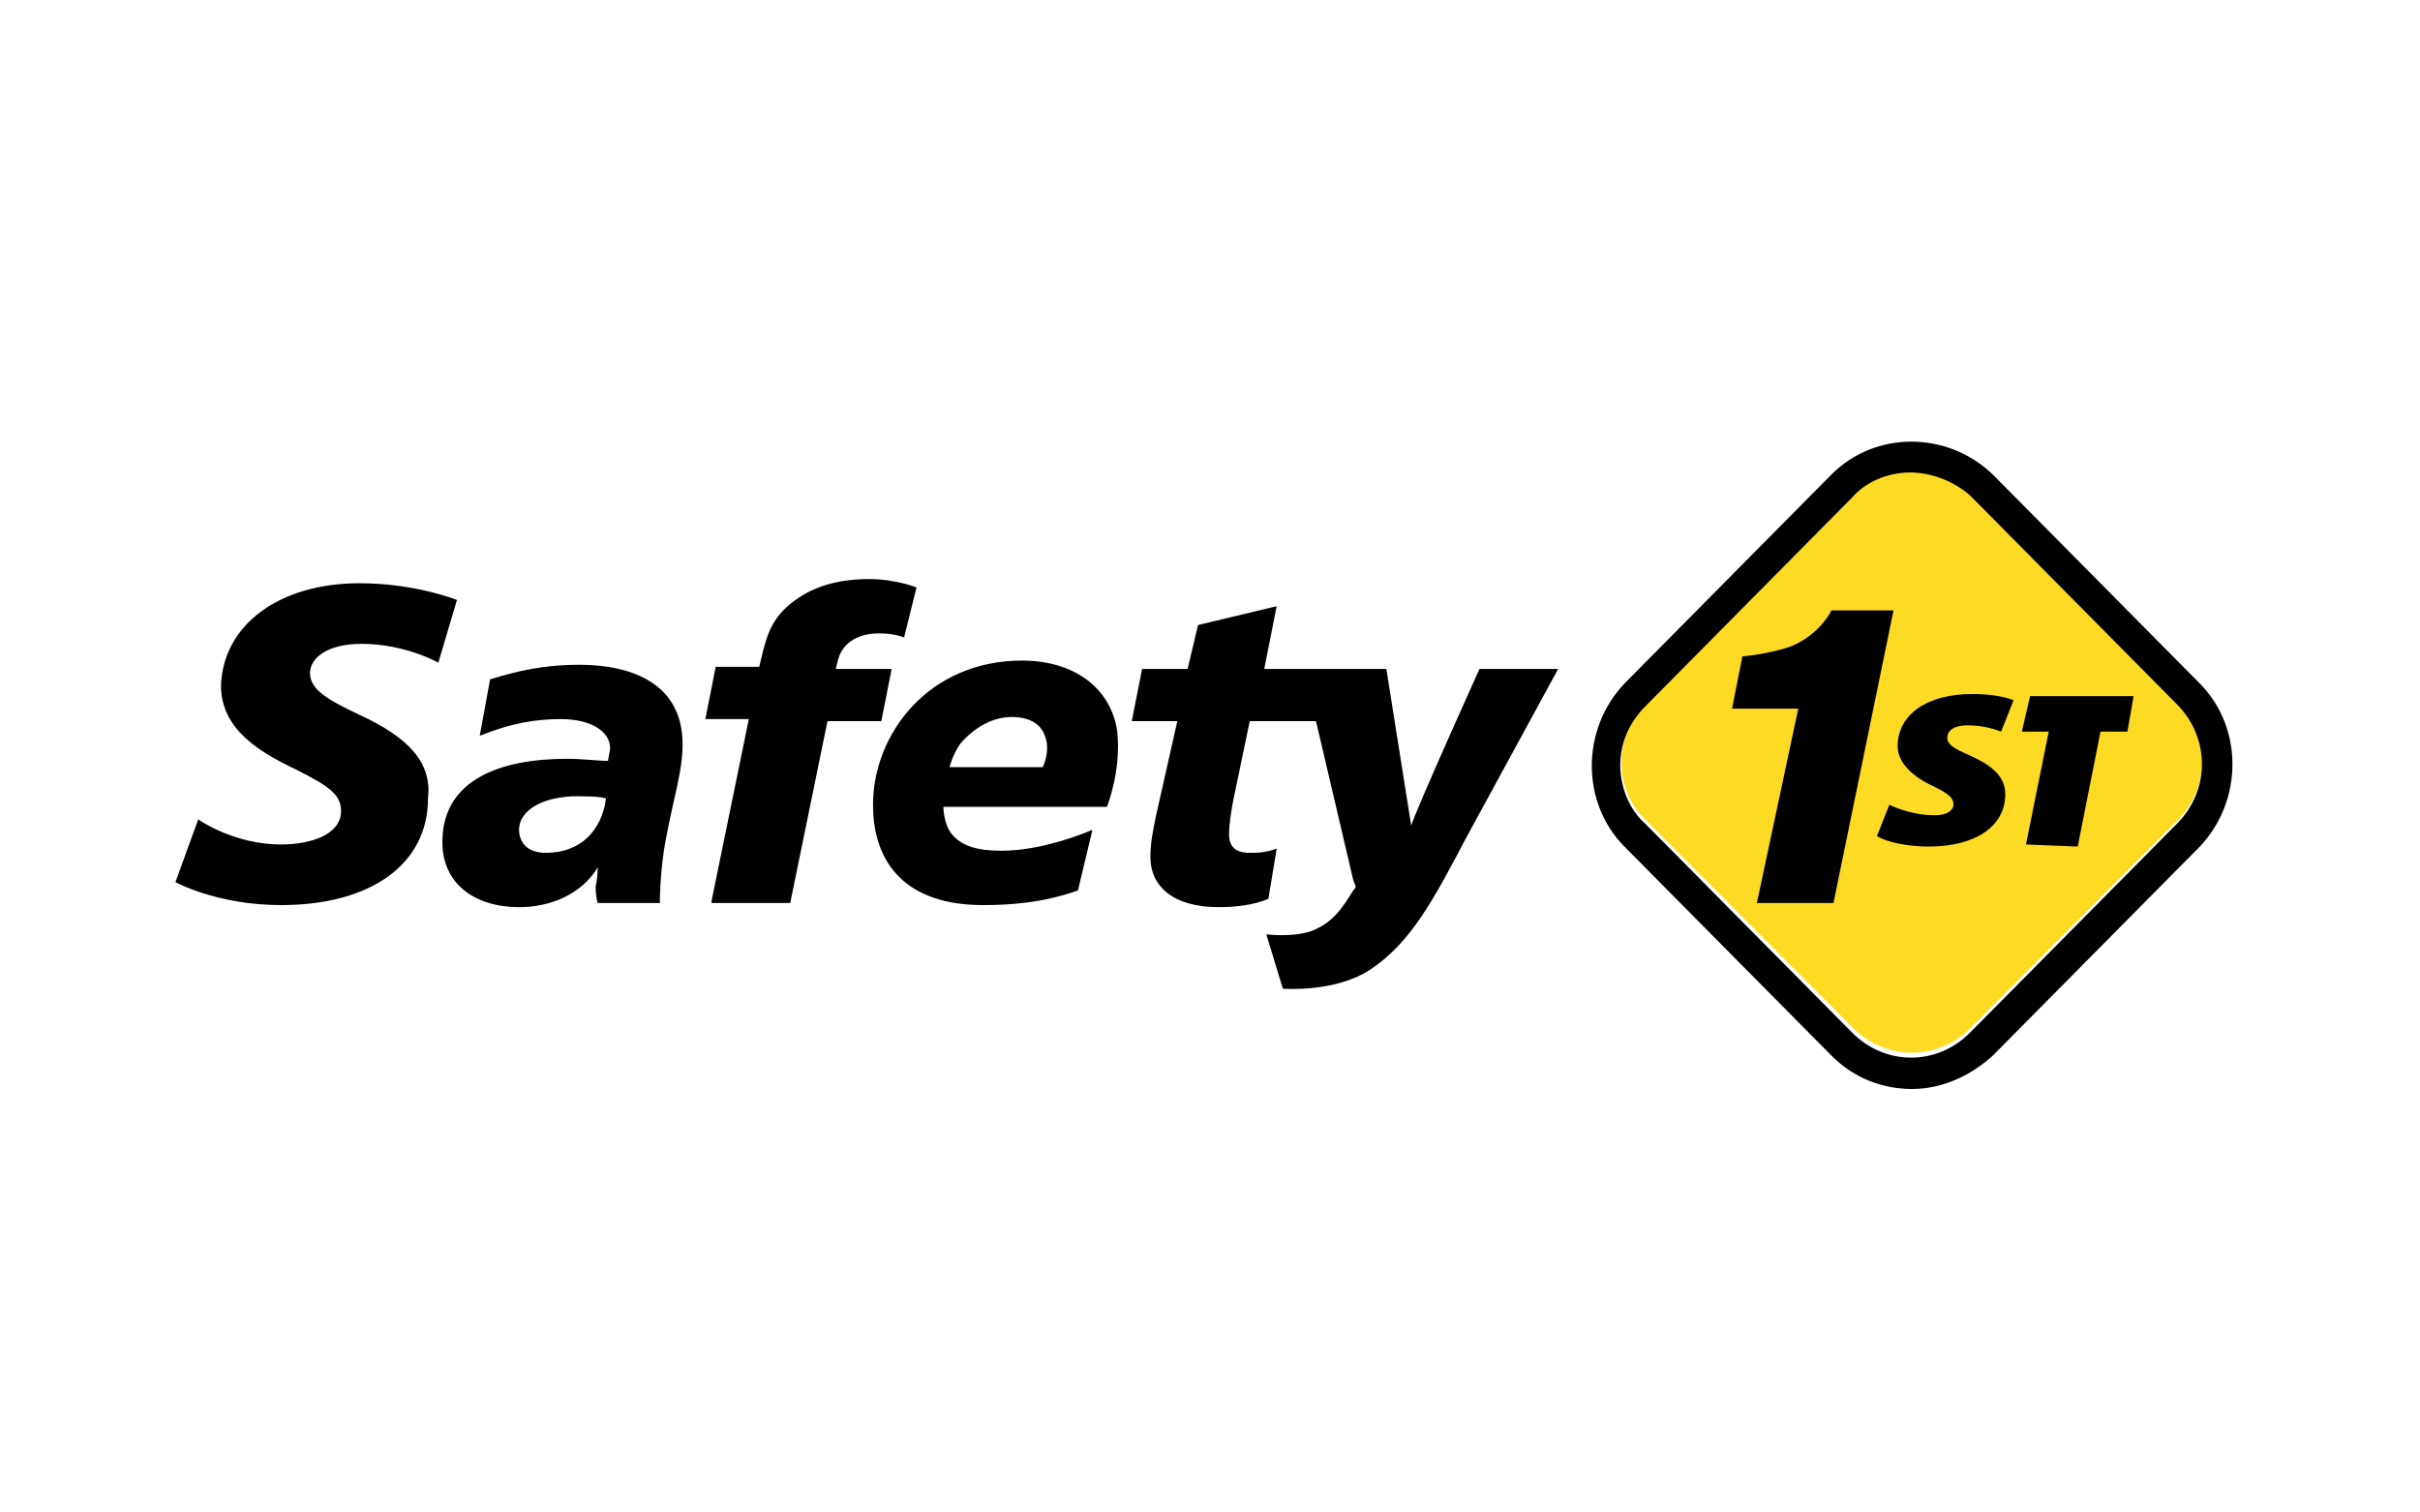
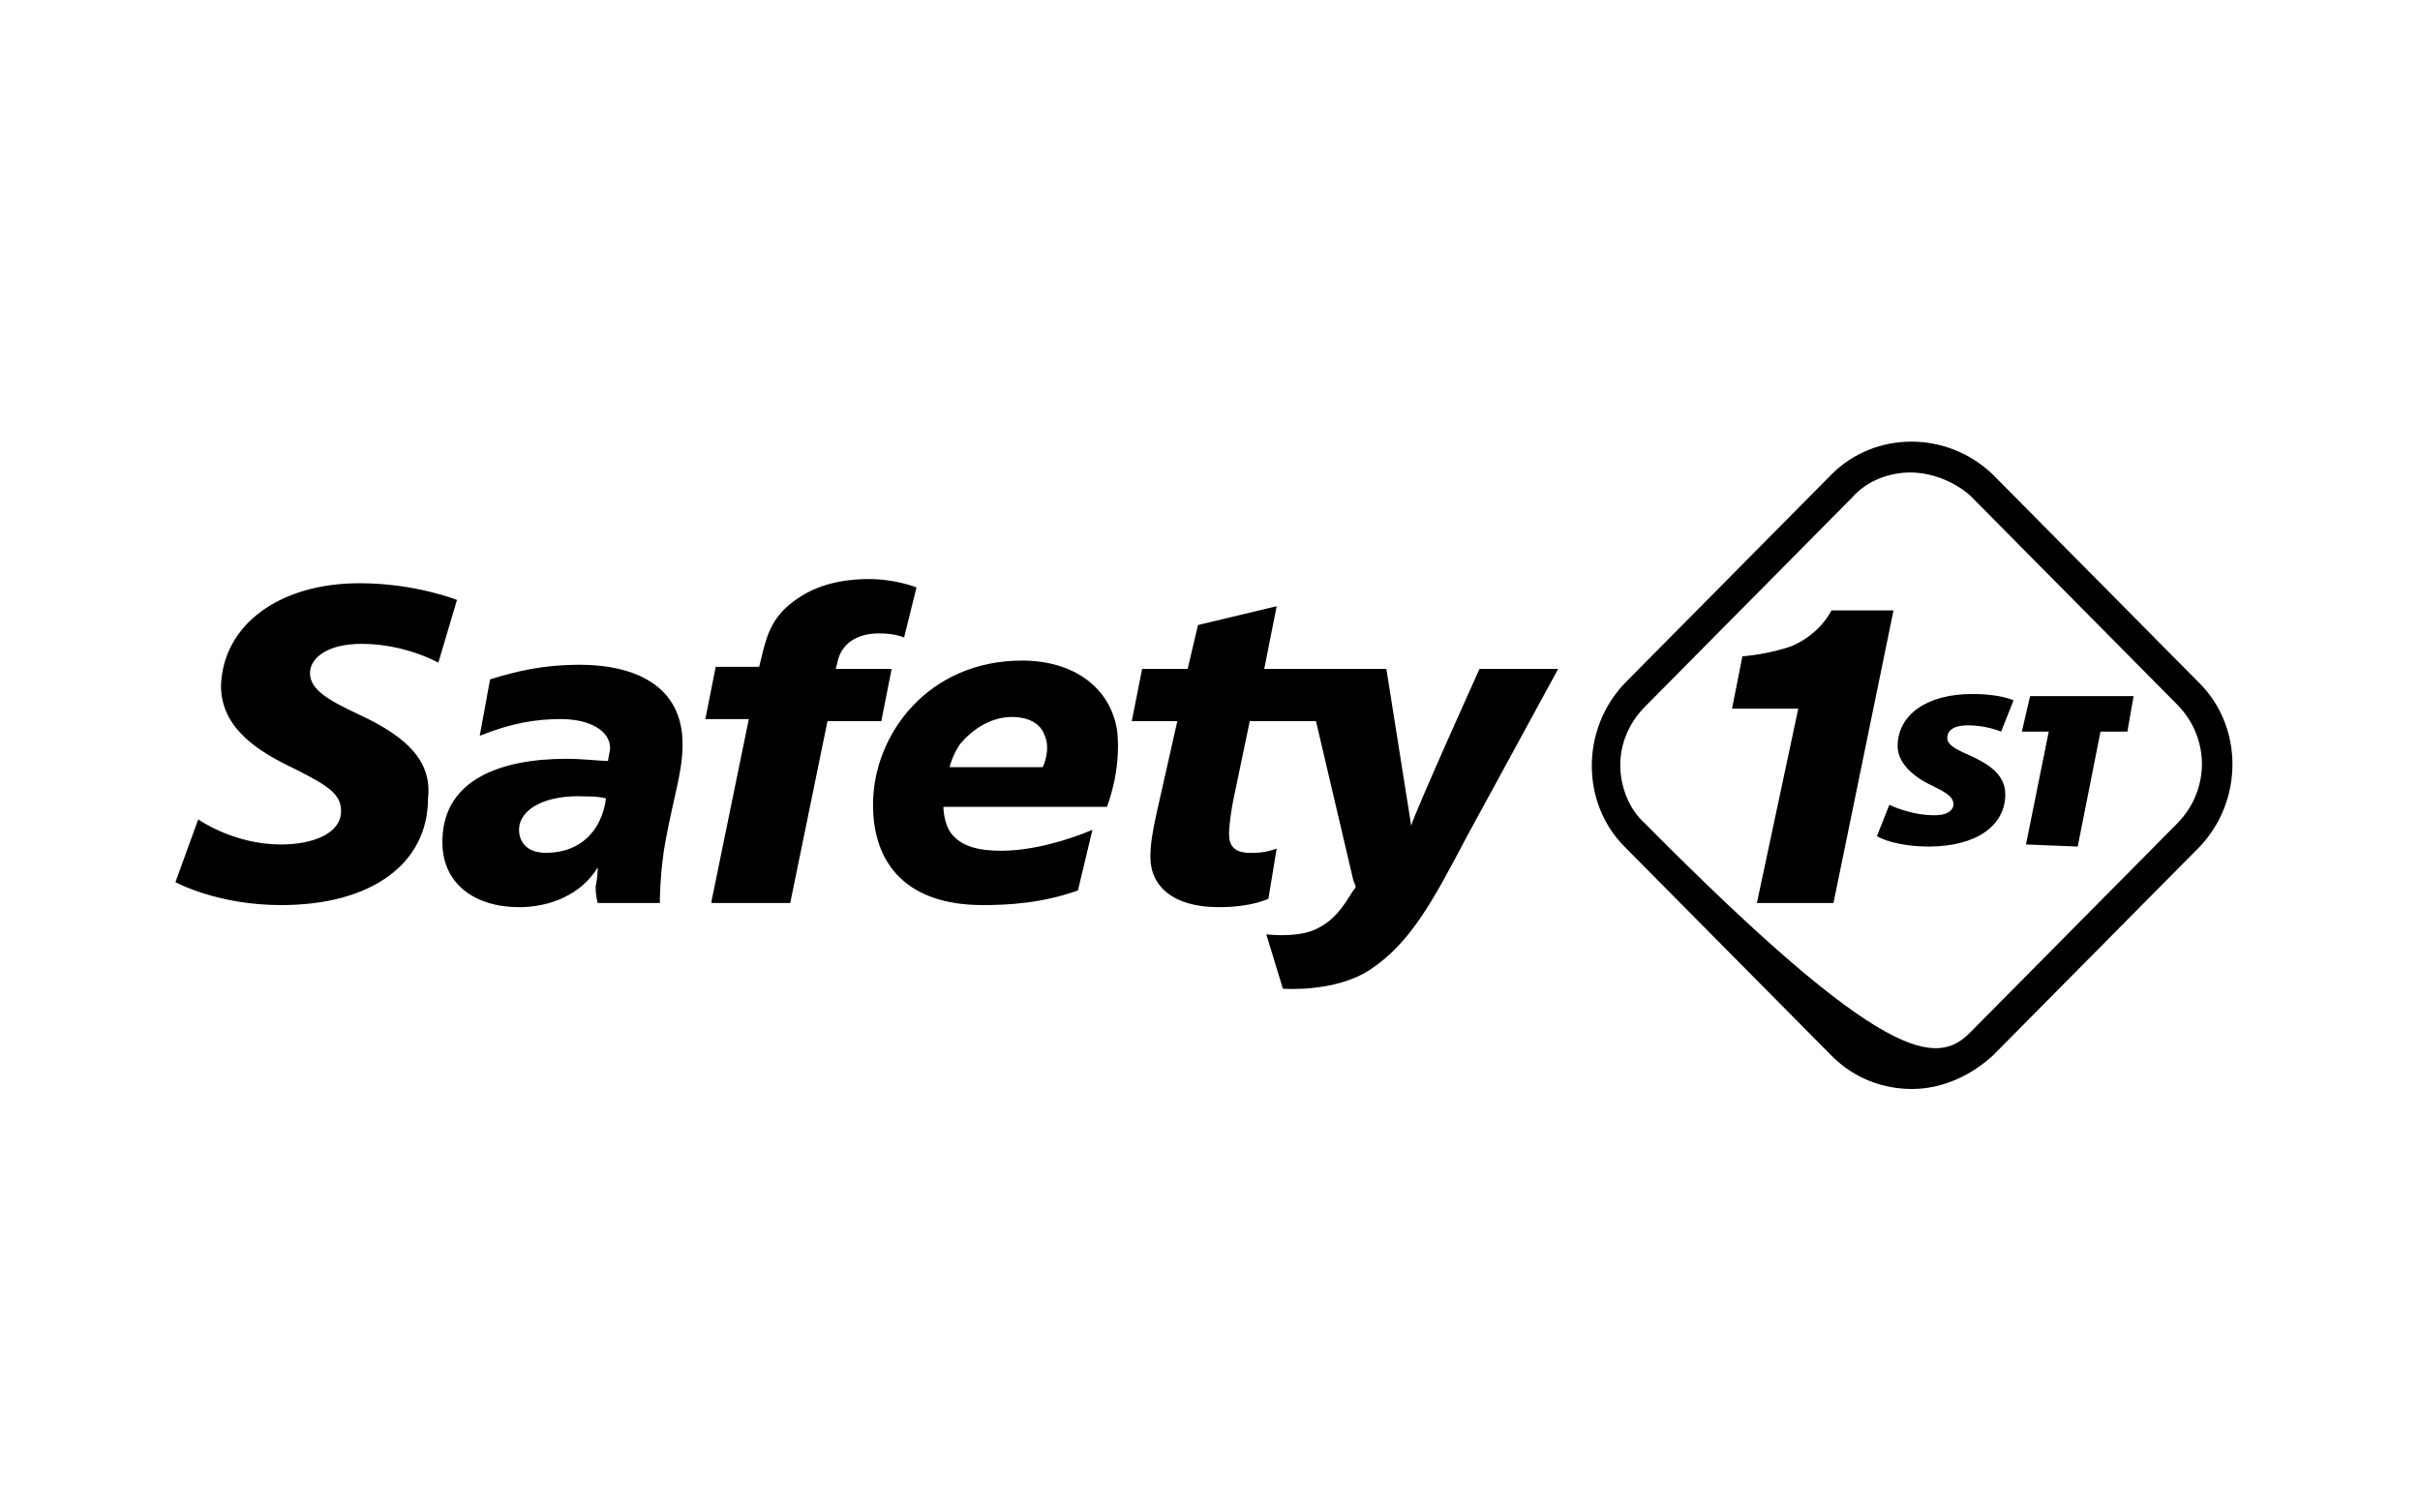
<svg xmlns="http://www.w3.org/2000/svg" width="400px" height="250px" viewBox="0 0 400 250" version="1.1">
  <title>bebeconfort</title>
  <g id="Page-1" stroke="none" stroke-width="1" fill="none" fill-rule="evenodd">
    <g id="Artboard" transform="translate(-2800, 0)" fill-rule="nonzero">
      <g id="safety1st" transform="translate(2829, 73)">
-         <path d="M286.829,5 C283.413,5 279.655,6.372 277.263,9.114 L243.1,43.4 C240.367,46.142 239,49.572 239,53.001 C239,56.429 240.367,60.201 243.1,62.601 L277.263,96.887 C282.73,102.371 291.27,102.371 296.737,96.887 L330.9,62.601 C336.367,57.115 336.367,48.542 330.9,43.058 L296.737,8.772 C294.004,6.372 290.246,5 286.829,5 L286.829,5 Z" id="Path" fill="#FDDA24" />
        <g id="Group" fill="#000000">
-           <path d="M287.054,107 C282.264,107 277.474,105.273 273.711,101.472 L239.497,66.929 C232.312,59.674 232.312,47.583 239.497,39.987 L273.711,5.441 C280.896,-1.814 292.87,-1.814 300.397,5.441 L334.611,39.984 C341.796,47.239 341.796,59.33 334.611,66.929 L300.397,101.472 C296.634,104.926 291.844,107 287.054,107 L287.054,107 Z M286.712,5.096 C283.291,5.096 279.527,6.479 277.132,9.241 L242.918,43.785 C240.181,46.548 238.813,50.004 238.813,53.458 C238.813,56.912 240.181,60.712 242.918,63.13 L277.132,97.674 C282.606,103.199 291.16,103.199 296.634,97.674 L330.848,63.13 C336.322,57.603 336.322,48.966 330.848,43.44 L296.634,8.897 C293.897,6.479 290.133,5.096 286.712,5.096 L286.712,5.096 Z" id="Shape" />
+           <path d="M287.054,107 C282.264,107 277.474,105.273 273.711,101.472 L239.497,66.929 C232.312,59.674 232.312,47.583 239.497,39.987 L273.711,5.441 C280.896,-1.814 292.87,-1.814 300.397,5.441 L334.611,39.984 C341.796,47.239 341.796,59.33 334.611,66.929 L300.397,101.472 C296.634,104.926 291.844,107 287.054,107 L287.054,107 Z M286.712,5.096 C283.291,5.096 279.527,6.479 277.132,9.241 L242.918,43.785 C240.181,46.548 238.813,50.004 238.813,53.458 C238.813,56.912 240.181,60.712 242.918,63.13 C282.606,103.199 291.16,103.199 296.634,97.674 L330.848,63.13 C336.322,57.603 336.322,48.966 330.848,43.44 L296.634,8.897 C293.897,6.479 290.133,5.096 286.712,5.096 L286.712,5.096 Z" id="Shape" />
          <path d="M305.187,47.93 L309.635,47.93 L305.872,66.584 L314.425,66.929 L318.189,47.93 L322.636,47.93 L323.663,42.058 L306.556,42.058 L305.187,47.93 Z M281.238,65.202 C282.948,66.238 286.37,66.929 289.791,66.929 C297.66,66.929 302.45,63.475 302.45,58.294 C302.45,54.84 299.371,53.111 296.292,51.731 C293.897,50.693 292.87,50.004 292.87,48.966 C292.87,48.277 293.213,46.894 296.292,46.894 C298.003,46.894 300.055,47.239 301.766,47.93 L303.819,42.749 C302.108,42.058 299.713,41.714 296.976,41.714 C289.449,41.714 284.659,45.167 284.659,50.348 C284.659,52.767 286.712,55.185 290.475,56.912 C292.528,57.947 293.897,58.639 293.897,60.021 C293.897,60.366 293.555,61.748 290.818,61.748 L290.475,61.748 C287.738,61.748 284.659,60.712 283.291,60.021 L281.238,65.202 L281.238,65.202 Z M268.236,44.13 L257.288,44.13 L258.999,35.495 C258.999,35.495 263.447,35.15 267.21,33.768 C272,31.694 273.711,27.896 273.711,27.896 L283.975,27.896 L274.053,76.257 L261.394,76.257 L268.236,44.13 L268.236,44.13 Z M88.614,75.91 L94.772,45.859 L87.587,45.859 L89.298,37.222 L96.483,37.222 L96.825,35.839 C97.852,31.35 98.878,28.585 102.984,25.824 C107.089,23.059 111.879,22.713 114.616,22.713 C119.064,22.713 122.486,24.095 122.486,24.095 L120.433,32.385 C120.433,32.385 119.064,31.694 116.327,31.694 C112.564,31.694 110.169,33.421 109.484,36.186 L109.142,37.566 L118.38,37.566 L116.669,46.203 L107.774,46.203 L101.615,76.257 L88.614,76.257 L88.614,75.91 Z M30.45,45.167 C25.318,42.749 22.239,41.022 22.239,38.257 C22.239,35.839 24.976,33.421 30.792,33.421 C37.977,33.421 43.452,36.531 43.452,36.531 L46.531,26.169 C46.531,26.169 39.688,23.404 30.45,23.404 C17.107,23.404 7.869,30.314 7.527,40.331 C7.527,47.586 14.028,51.384 19.844,54.149 C25.318,56.912 27.371,58.294 27.371,61.057 C27.371,64.857 22.581,66.584 17.449,66.584 C9.58,66.584 3.764,62.439 3.764,62.439 L0,72.801 C0,72.801 6.843,76.602 17.449,76.602 C32.503,76.602 41.741,69.694 41.741,58.985 C42.425,53.111 38.662,48.966 30.45,45.167 M215.547,37.566 C215.547,37.566 204.941,61.057 204.257,63.475 L200.151,37.566 L179.965,37.566 L182.018,27.204 L169.016,30.314 L167.306,37.568 L159.779,37.568 L158.068,46.203 L165.595,46.203 L162.174,61.401 C161.489,64.511 161.147,66.584 161.147,68.656 C161.147,73.492 164.911,76.946 172.438,76.946 C175.175,76.946 178.254,76.602 180.649,75.566 L182.018,67.276 C179.965,67.965 178.938,67.965 177.57,67.965 C174.833,67.965 174.148,66.584 174.148,64.857 C174.148,63.475 174.491,61.057 174.833,59.33 L177.57,46.203 L188.518,46.203 L194.677,72.456 C195.019,73.492 195.361,73.492 194.677,74.183 C192.966,76.946 191.597,79.02 188.86,80.402 C185.781,82.129 180.307,81.438 180.307,81.438 L183.044,90.419 C183.044,90.419 191.597,91.111 197.414,87.31 C204.257,82.82 208.02,75.566 213.494,65.204 L228.548,37.566 L215.547,37.566 L215.547,37.566 Z M149.172,74.183 C143.356,76.257 137.882,76.602 133.434,76.602 C121.117,76.602 115.301,70.038 115.301,60.021 C115.301,48.277 124.538,36.186 139.935,36.186 C148.488,36.186 154.647,40.676 155.673,47.93 C156.357,54.493 153.962,60.366 153.962,60.366 L126.933,60.366 C126.933,60.366 126.933,63.13 128.302,64.857 C130.013,66.929 132.75,67.62 136.513,67.62 C141.645,67.62 147.462,65.893 151.567,64.166 L149.172,74.183 Z M143.698,48.621 C143.014,46.548 140.961,45.512 138.224,45.512 C134.46,45.512 131.381,47.93 129.67,50.004 C128.302,52.075 127.96,53.802 127.96,53.802 L143.356,53.802 C143.356,53.802 144.725,51.04 143.698,48.621 M69.796,70.385 C67.059,74.875 61.927,76.946 56.795,76.946 C49.61,76.946 43.794,73.148 44.136,65.549 C44.478,55.876 53.716,52.422 64.664,52.422 C67.401,52.422 69.796,52.767 71.507,52.767 C71.507,52.422 71.849,51.04 71.849,50.693 C71.849,47.932 68.77,45.857 63.638,45.857 C59.532,45.857 55.426,46.548 50.294,48.621 L52.005,39.295 C56.453,37.913 60.901,36.877 66.717,36.877 C75.955,36.877 83.824,40.331 83.824,50.004 C83.824,54.493 82.455,58.294 81.087,65.549 C80.06,70.727 80.06,76.257 80.06,76.257 L69.796,76.257 C69.796,76.257 69.454,75.219 69.454,73.492 C69.796,72.112 69.796,70.383 69.796,70.383 L69.796,70.385 Z M61.243,67.967 C67.059,67.967 70.481,64.166 71.165,58.985 C70.138,58.639 68.428,58.639 67.743,58.639 C61.243,58.294 56.795,60.712 56.795,64.166 C56.795,65.893 57.821,67.965 61.243,67.965" id="Shape" />
        </g>
      </g>
    </g>
  </g>
</svg>